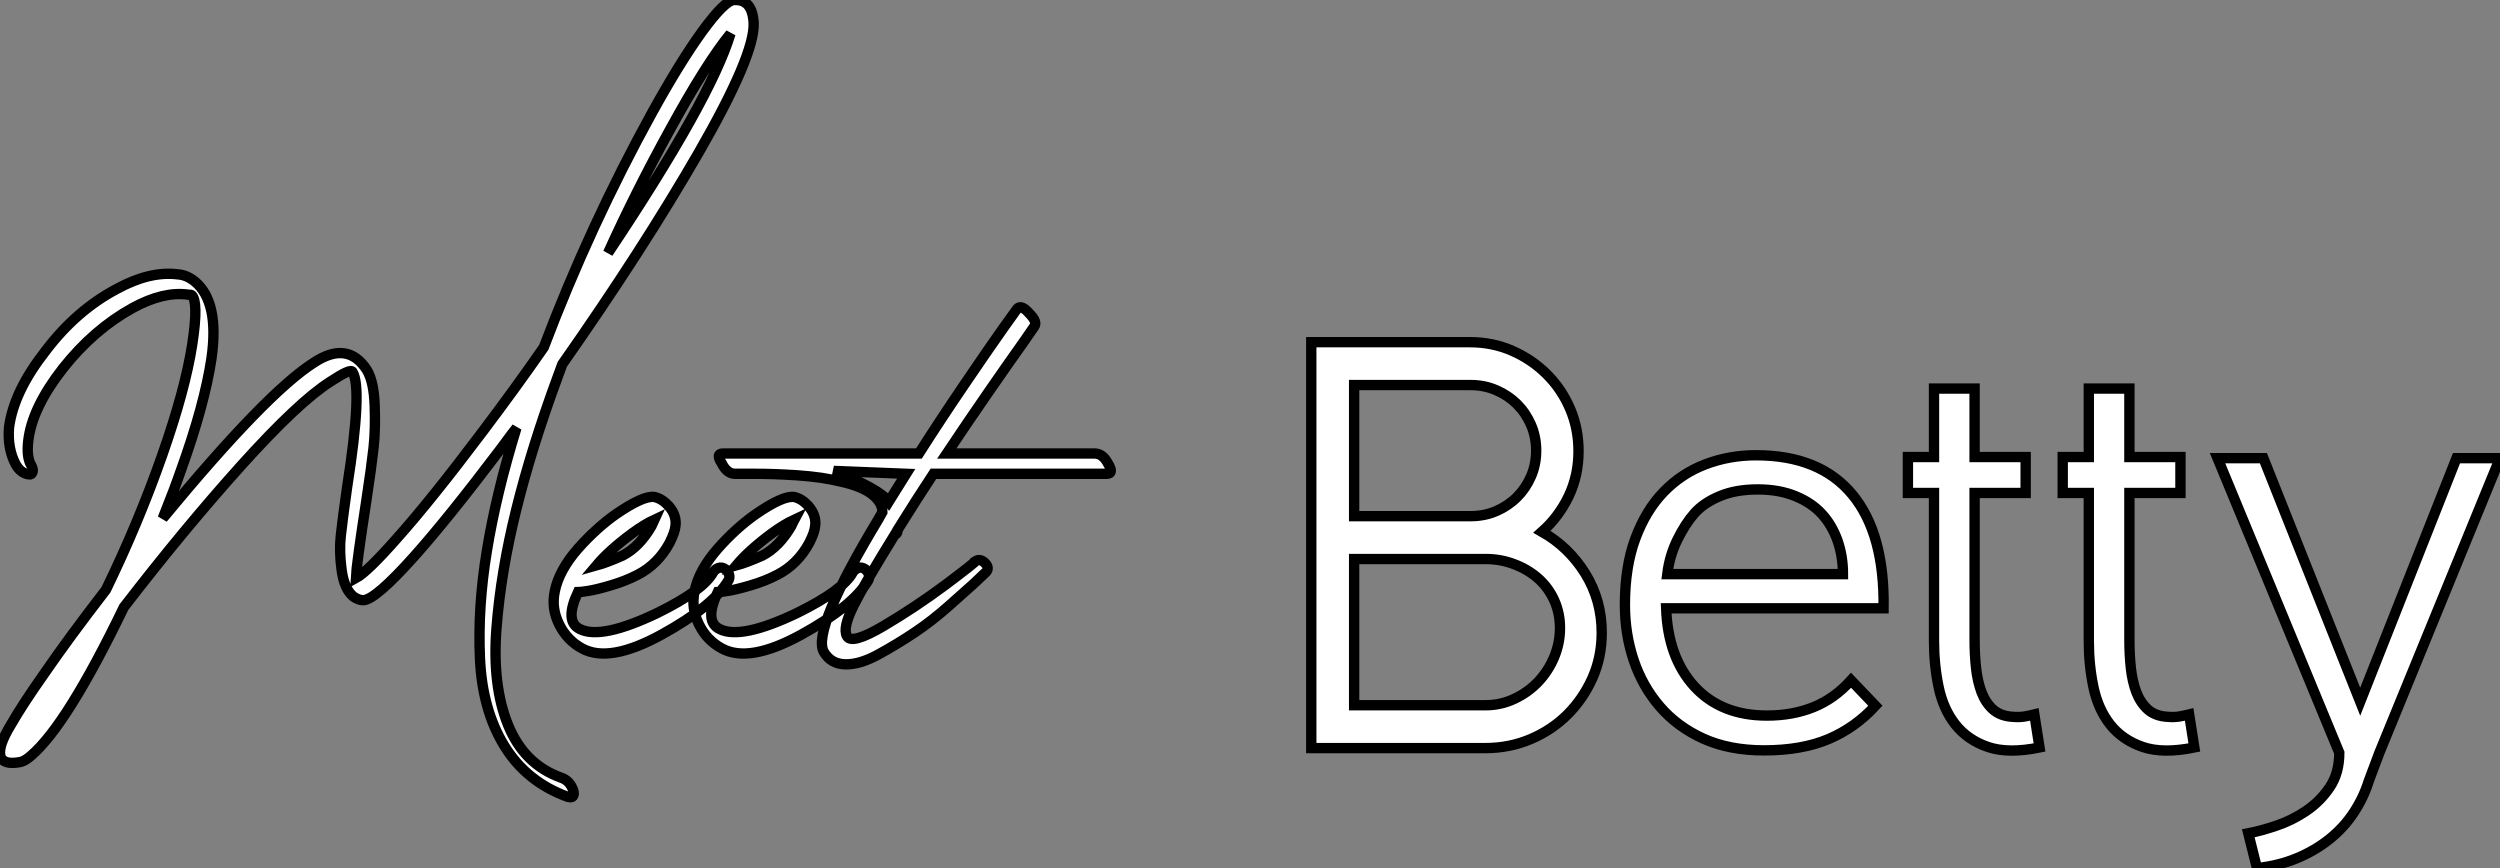
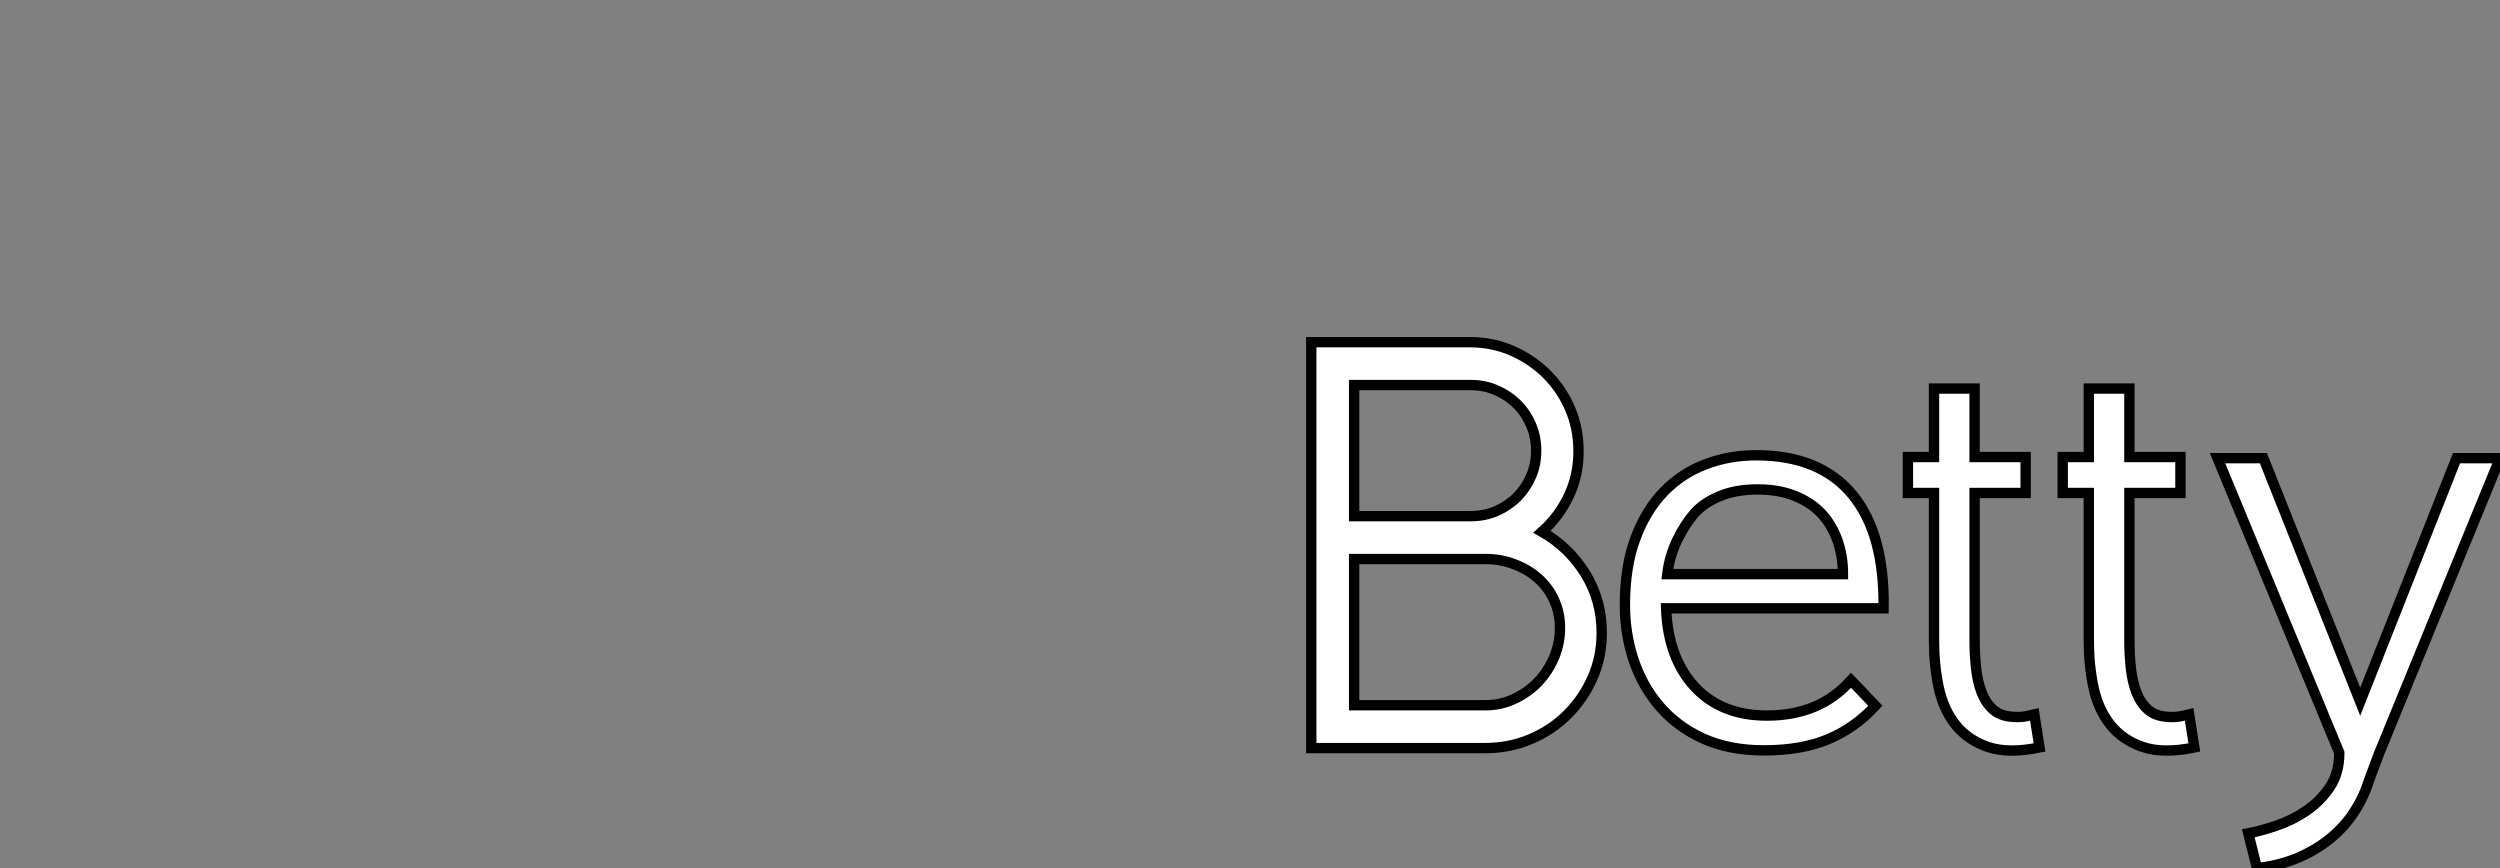
<svg xmlns="http://www.w3.org/2000/svg" viewBox="0.467 -72.246 241.433 83.836">
  <rect x="0.467" y="-72.246" width="241.433" height="83.836" fill="#808080" stroke="none" />
-   <path d="M3.47-27.33L3.47-27.33Q3.02-28.11 3.19-29.62L3.19-29.62Q3.53-32.82 6.55-36.68L6.55-36.68Q9.52-40.43 13.27-42.50L13.27-42.50Q16.24-44.13 18.65-43.79L18.65-43.79Q18.93-43.79 18.98-43.74L18.98-43.74Q19.66-43.12 19.04-39.03L19.04-39.03Q18.37-34.66 16.13-28.28L16.13-28.28Q13.83-21.73 10.70-15.29L10.70-15.29Q7.11-10.64 4.76-7.22L4.76-7.22Q2.63-4.20 1.51-2.24L1.51-2.24Q0.28-0.22 0.50 0.73Q0.73 1.68 2.46 1.34L2.46 1.34Q2.91 1.23 3.47 0.73L3.47 0.73Q6.94-2.24 12.43-13.61L12.43-13.61Q18.26-21.17 23.77-27.30Q29.29-33.43 32.37-35.39L32.37-35.39Q34.33-36.68 34.50-36.34L34.50-36.34Q35.50-34.83 33.99-25.20L33.99-25.20Q33.54-22.01 33.38-20.52Q33.21-19.04 33.46-17.19Q33.71-15.34 34.61-14.62L34.61-14.62Q35.11-14.28 35.56-14.28L35.56-14.28Q36.74-14.34 40.49-18.54L40.49-18.54Q43.74-22.18 48.78-28.84L48.78-28.84Q50.18-30.74 50.34-30.91L50.34-30.91Q48.38-24.53 47.49-19.07Q46.59-13.61 46.82-8.65Q47.04-3.70 49.17-0.22Q51.30 3.25 55.27 4.70L55.27 4.70Q55.66 4.82 55.80 4.65Q55.94 4.48 55.83 4.09L55.83 4.09Q55.50 3.14 54.66 2.86L54.66 2.86Q51.07 1.57 49.53-2.24Q47.99-6.05 48.41-11.54Q48.83-17.02 50.32-23.02Q51.80-29.01 54.32-35.84L54.32-35.84L54.77-37.07Q62.55-48.16 67.96-57.54Q73.36-66.92 73.25-70L73.25-70Q73.19-71.18 72.72-71.74Q72.24-72.30 71.34-72.24Q70.45-72.18 68.29-69.22Q66.14-66.25 63.45-61.38L63.45-61.38Q57.46-50.51 52.98-38.70L52.98-38.70Q50.34-34.89 47.04-30.52L47.04-30.52Q42.11-23.97 38.81-20.27L38.81-20.27Q35.95-17.02 34.83-16.41L34.83-16.41Q34.89-17.70 35.84-23.86L35.84-23.86Q36.34-27.16 36.54-28.98Q36.74-30.80 36.65-33.10Q36.57-35.39 35.90-36.51L35.90-36.51Q34.05-39.37 30.80-37.24L30.80-37.24Q26.21-34.33 16.18-22.18L16.18-22.18Q17.30-24.98 17.92-26.77L17.92-26.77Q20.22-33.15 20.89-37.63L20.89-37.63Q21.67-43.12 19.26-45.08L19.26-45.08Q18.48-45.70 17.64-45.75L17.64-45.75Q14.95-46.09 11.76-44.35L11.76-44.35Q7.84-42.28 4.87-38.36L4.87-38.36Q1.79-34.44 1.34-30.97L1.34-30.97Q1.18-28.95 1.96-27.44L1.96-27.44Q2.46-26.54 3.25-26.43L3.25-26.43Q3.53-26.38 3.61-26.66Q3.70-26.94 3.47-27.33ZM59.19-47.82L59.19-47.82Q61.88-53.76 65.18-59.75L65.18-59.75Q68.71-66.19 71.01-68.99L71.01-68.99Q69.10-62.66 59.19-47.82ZM58.07-17.64L58.07-17.64Q59.30-19.10 61.49-20.72L61.49-20.72Q62.72-21.62 63.67-22.06L63.67-22.06Q63.62-21.95 63.53-21.76Q63.45-21.56 63.39-21.45L63.39-21.45Q62.22-19.43 60.59-18.59L60.59-18.59Q59.08-17.92 58.07-17.64ZM62.05-16.74L62.05-16.74Q64.01-17.75 65.13-19.82L65.13-19.82Q65.63-20.83 65.69-21.39L65.69-21.39Q65.86-22.46 65.02-23.41L65.02-23.41Q64.40-24.08 63.67-24.25L63.67-24.25Q62.61-24.42 59.92-22.57L59.92-22.57Q58.02-21.22 56.28-19.26L56.28-19.26Q54.43-17.14 54.04-15.12L54.04-15.12Q53.70-13.50 54.46-11.96Q55.22-10.42 56.67-9.63L56.67-9.63Q59.30-8.18 64.34-10.95Q69.38-13.72 70.84-16.24L70.84-16.24Q71.06-16.74 70.56-17.25L70.56-17.25Q70.17-17.53 69.83-17.39Q69.50-17.25 69.33-16.97L69.33-16.97Q68.38-15.23 63.95-13.05L63.95-13.05Q58.58-10.47 56.50-11.48L56.50-11.48Q54.94-12.21 56.28-15.06L56.28-15.06Q56.50-15.06 57.26-15.18Q58.02-15.29 59.44-15.71Q60.87-16.13 62.05-16.74ZM71.57-17.64L71.57-17.64Q72.80-19.10 74.98-20.72L74.98-20.72Q76.22-21.62 77.17-22.06L77.17-22.06Q77.11-21.95 77.03-21.76Q76.94-21.56 76.89-21.45L76.89-21.45Q75.71-19.43 74.09-18.59L74.09-18.59Q72.58-17.92 71.57-17.64ZM75.54-16.74L75.54-16.74Q77.50-17.75 78.62-19.82L78.62-19.82Q79.13-20.83 79.18-21.39L79.18-21.39Q79.35-22.46 78.51-23.41L78.51-23.41Q77.90-24.08 77.17-24.25L77.17-24.25Q76.10-24.42 73.42-22.57L73.42-22.57Q71.51-21.22 69.78-19.26L69.78-19.26Q67.93-17.14 67.54-15.12L67.54-15.12Q67.20-13.50 67.96-11.96Q68.71-10.42 70.17-9.63L70.17-9.63Q72.80-8.18 77.84-10.95Q82.88-13.72 84.34-16.24L84.34-16.24Q84.56-16.74 84.06-17.25L84.06-17.25Q83.66-17.53 83.33-17.39Q82.99-17.25 82.82-16.97L82.82-16.97Q81.87-15.23 77.45-13.05L77.45-13.05Q72.07-10.47 70-11.48L70-11.48Q68.43-12.21 69.78-15.06L69.78-15.06Q70-15.06 70.76-15.18Q71.51-15.29 72.94-15.71Q74.37-16.13 75.54-16.74ZM98.67-42.39L98.67-42.39Q98.62-42.34 97.33-40.52Q96.04-38.70 93.66-35.20Q91.28-31.70 89.21-28.45L89.21-28.45L70.28-28.45Q69.55-28.45 70.17-27.50L70.17-27.50Q70.67-26.49 71.46-26.49L71.46-26.49Q71.62-26.49 71.96-26.49Q72.30-26.49 73.28-26.49Q74.26-26.49 75.18-26.46Q76.10-26.43 77.39-26.35Q78.68-26.26 79.80-26.10Q80.92-25.93 82.04-25.65Q83.16-25.37 83.94-24.98Q84.73-24.58 85.20-24.02Q85.68-23.46 85.68-22.79L85.68-22.79Q85.68-22.79 85.34-22.18L85.34-22.18Q78.85-11.42 80.02-9.30L80.02-9.30Q80.70-8.12 82.10-8.09Q83.50-8.06 85.29-9.04Q87.08-10.02 88.76-11.14Q90.44-12.26 92.12-13.75Q93.80-15.23 94.53-15.90Q95.26-16.58 95.54-16.86L95.54-16.86Q96.10-17.30 95.65-17.81L95.65-17.81Q95.14-18.37 94.64-18.03L94.64-18.03Q94.64-17.92 91.76-15.76Q88.87-13.61 85.79-11.79Q82.71-9.97 82.26-10.81L82.26-10.81Q81.82-11.59 82.91-13.78Q84.00-15.96 86.91-20.66L86.91-20.66Q87.14-20.66 87.14-21L87.14-21L87.14-21.06Q88.98-24.02 90.61-26.49L90.61-26.49L107.35-26.49Q108.08-26.49 107.46-27.50L107.46-27.50Q106.96-28.45 106.18-28.45L106.18-28.45L91.90-28.45Q93.80-31.30 95.93-34.38Q98.06-37.46 99.23-39.09L99.23-39.09L100.35-40.71Q100.69-41.16 99.85-42L99.85-42Q99.06-42.90 98.67-42.39ZM87.98-26.49L86.30-23.80Q85.40-25.03 80.98-26.77L80.98-26.77L87.98-26.49Z" fill="white" stroke="black" transform="scale(1,1)" />
  <path d="M143.90 0L127.10 0L127.10-39.20L142.44-39.20Q144.62-39.20 146.53-38.36Q148.43-37.52 149.86-36.09Q151.29-34.66 152.10-32.76Q152.91-30.86 152.91-28.67L152.91-28.67Q152.91-26.32 151.96-24.33Q151.01-22.34 149.38-20.89L149.38-20.89Q151.96-19.43 153.56-16.86Q155.15-14.28 155.15-11.14L155.15-11.14Q155.15-8.79 154.26-6.78Q153.36-4.76 151.85-3.25Q150.34-1.74 148.29-0.87Q146.25 0 143.90 0L143.90 0ZM131.24-18.26L131.24-4.14L143.95-4.14Q145.41-4.14 146.72-4.76Q148.04-5.38 149.02-6.41Q150.00-7.45 150.56-8.79Q151.12-10.14 151.12-11.59L151.12-11.59Q151.12-13.05 150.56-14.28Q150.00-15.51 149.02-16.38Q148.04-17.25 146.72-17.75Q145.41-18.26 143.95-18.26L143.95-18.26L131.24-18.26ZM142.50-35.06L131.24-35.06L131.24-22.40L142.50-22.40Q143.84-22.40 144.99-22.90Q146.14-23.41 146.98-24.25Q147.82-25.09 148.32-26.24Q148.82-27.38 148.82-28.73L148.82-28.73Q148.82-30.07 148.32-31.22Q147.82-32.37 146.98-33.21Q146.14-34.05 144.99-34.55Q143.84-35.06 142.50-35.06L142.50-35.06ZM179.23-6.55L181.58-4.09Q179.62-1.96 177.05-0.87Q174.47 0.22 170.83 0.22L170.83 0.22Q167.47 0.22 164.95-0.92Q162.43-2.07 160.75-4.03Q159.07-5.99 158.23-8.51Q157.39-11.03 157.39-13.83L157.39-13.83Q157.39-17.53 158.40-20.24Q159.41-22.96 161.14-24.75Q162.88-26.54 165.18-27.41Q167.47-28.28 170.05-28.28L170.05-28.28Q176.21-28.28 179.34-24.50Q182.48-20.72 182.37-13.50L182.37-13.50L161.37-13.50Q161.54-8.74 164.11-5.94Q166.69-3.14 171.11-3.14L171.11-3.14Q173.58-3.14 175.59-3.95Q177.61-4.76 179.23-6.55L179.23-6.55ZM161.48-16.80L178.45-16.80Q178.45-18.54 177.92-20.05Q177.38-21.56 176.40-22.62Q175.42-23.69 173.86-24.33Q172.29-24.98 170.22-24.98L170.22-24.98Q168.09-24.98 166.55-24.33Q165.01-23.69 164.11-22.68Q163.22-21.67 162.46-20.13Q161.70-18.59 161.48-16.80L161.48-16.80ZM187.24-10.36L187.24-24.64L184.72-24.64L184.72-28.11L187.24-28.11L187.24-34.72L191.16-34.72L191.16-28.11L196.09-28.11L196.09-24.64L191.16-24.64L191.16-10.47Q191.16-9.02 191.30-7.73Q191.44-6.44 191.83-5.40Q192.22-4.37 192.95-3.72Q193.68-3.08 194.86-3.02L194.86-3.02Q195.47-2.97 195.98-3.05Q196.48-3.14 196.93-3.25L196.93-3.25L197.43-0.06Q194.41 0.56 192.45-0.11Q190.49-0.78 189.31-2.27Q188.14-3.75 187.69-5.88Q187.24-8.01 187.24-10.36L187.24-10.36ZM202.19-10.36L202.19-24.64L199.67-24.64L199.67-28.11L202.19-28.11L202.19-34.72L206.11-34.72L206.11-28.11L211.04-28.11L211.04-24.64L206.11-24.64L206.11-10.47Q206.11-9.02 206.25-7.73Q206.39-6.44 206.78-5.40Q207.18-4.37 207.90-3.72Q208.63-3.08 209.81-3.02L209.81-3.02Q210.42-2.97 210.93-3.05Q211.43-3.14 211.88-3.25L211.88-3.25L212.38-0.06Q209.36 0.56 207.40-0.11Q205.44-0.78 204.26-2.27Q203.09-3.75 202.64-5.88Q202.19-8.01 202.19-10.36L202.19-10.36ZM218.43 11.59L217.59 8.23Q218.77 8.01 220.28 7.50Q221.79 7 223.16 6.08Q224.54 5.15 225.46 3.78Q226.38 2.41 226.38 0.45L226.38 0.45L214.62-28L219.05-28L228.40-4.48L237.70-28L241.90-28L230.25 0.45L229.24 3.14Q228.74 4.76 227.78 6.22Q226.83 7.67 225.43 8.79Q224.03 9.91 222.27 10.64Q220.50 11.37 218.43 11.59L218.43 11.59Z" fill="white" stroke="black" transform="scale(1,1)" />
</svg>